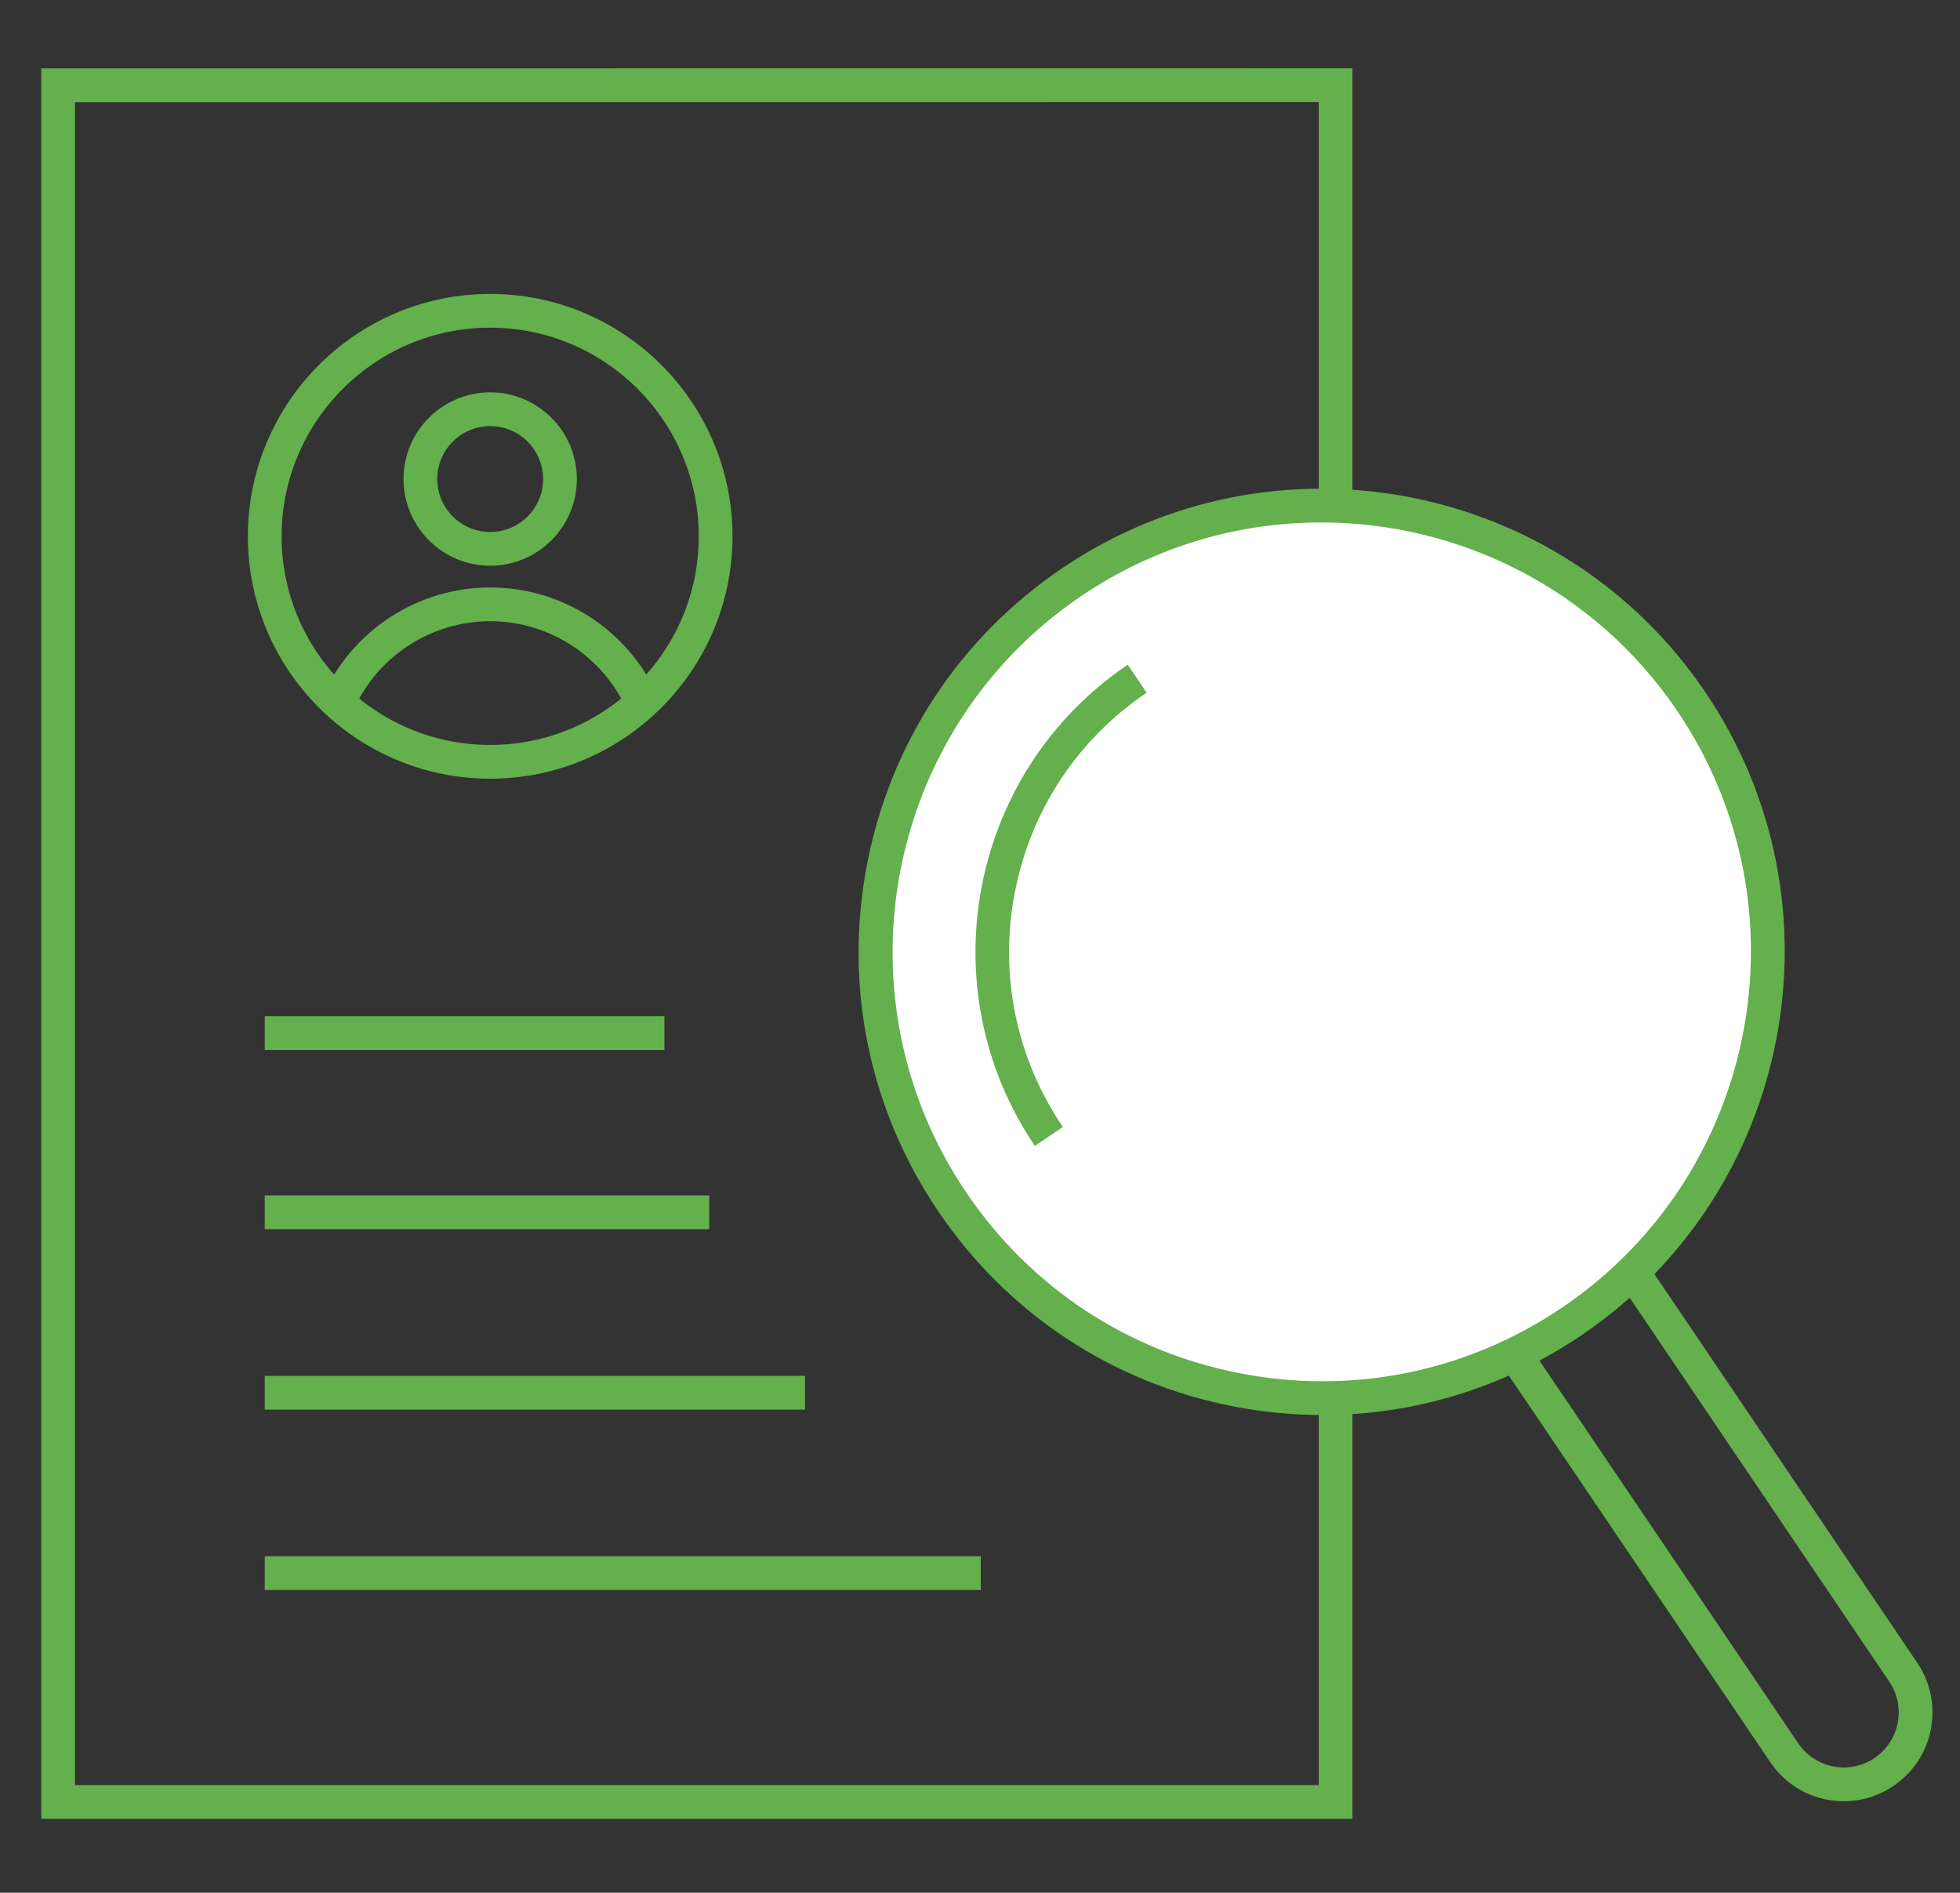
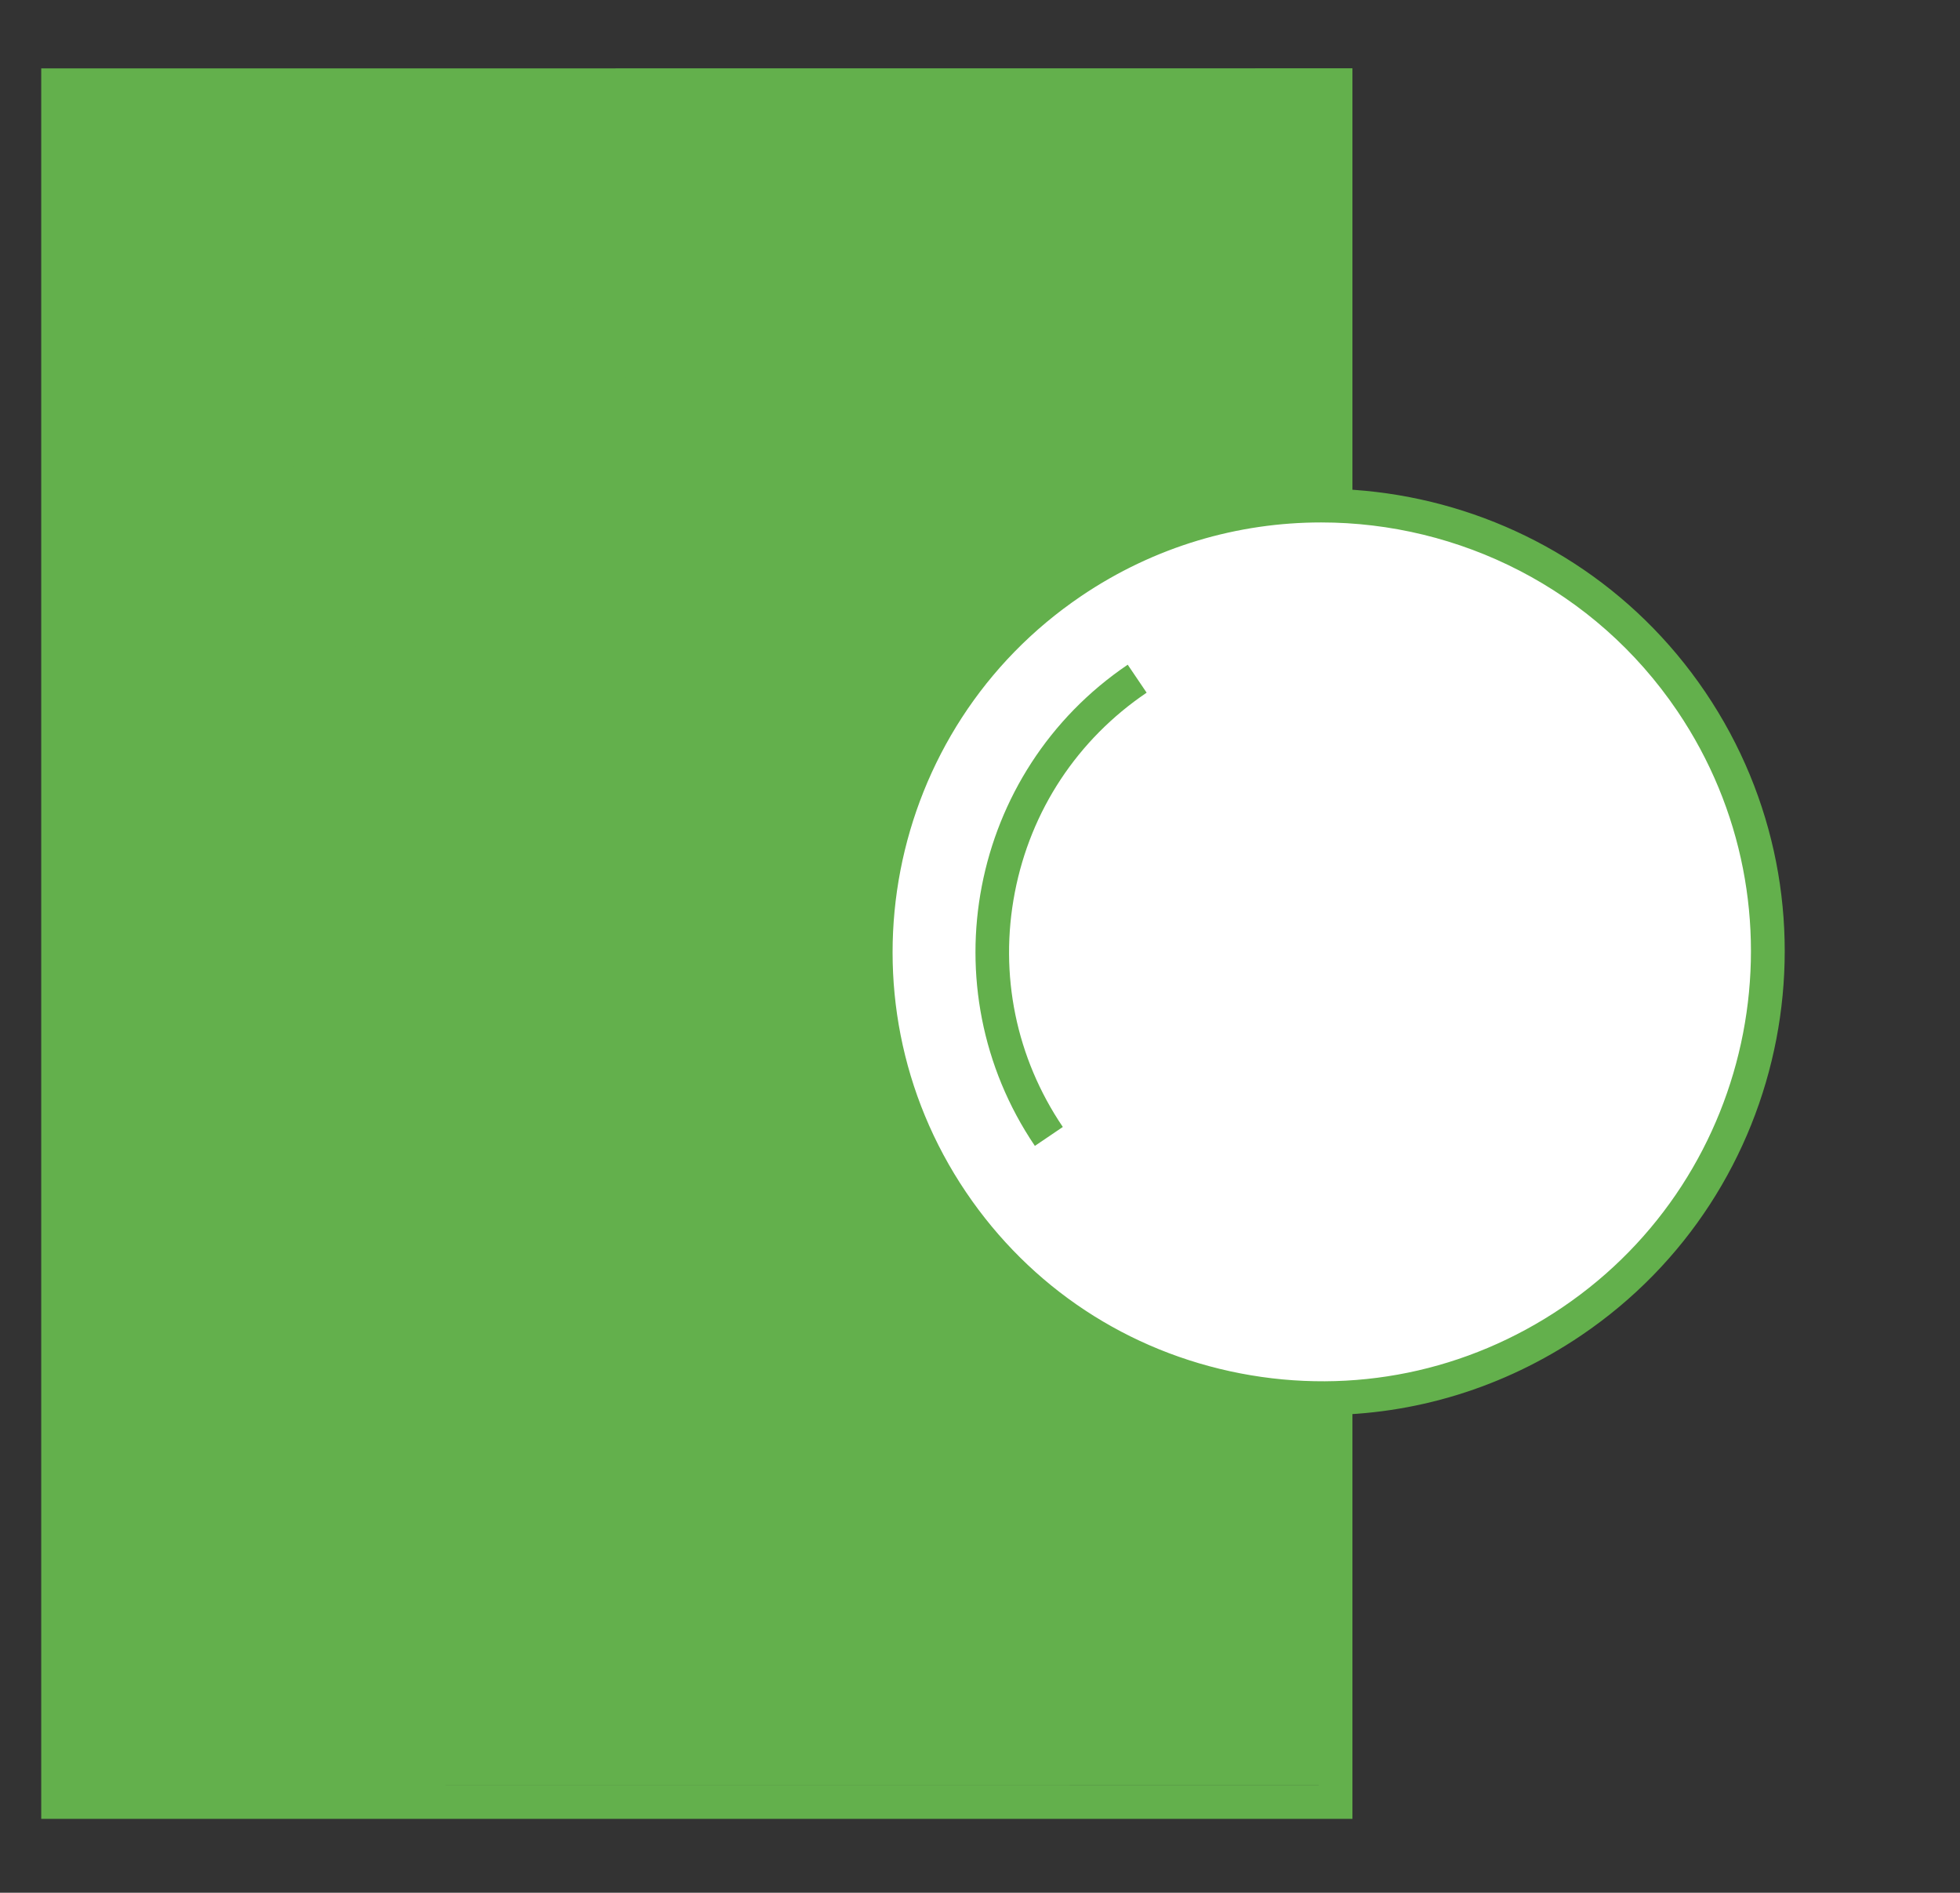
<svg xmlns="http://www.w3.org/2000/svg" id="Layer_1" viewBox="0 0 550 531">
  <rect x="0" y="0" width="550" height="531" fill="#333333" stroke="none" />
  <defs>
    <style>.cls-1{fill:#63b04c;}.cls-1,.cls-2{stroke-width:0px;}.cls-2{fill:#fff;}</style>
  </defs>
-   <path class="cls-1" d="m379.51,510.28H11.57V19.19l367.94-.03v491.12Zm-358.47-9.47h349V28.63l-349,.03v472.15Z" />
+   <path class="cls-1" d="m379.51,510.28H11.57V19.19l367.94-.03v491.12Zm-358.47-9.47h349V28.63v472.15Z" />
  <rect class="cls-1" x="74.29" y="335.37" width="124.72" height="9.47" />
  <rect class="cls-1" x="74.29" y="285.11" width="112.15" height="9.47" />
  <rect class="cls-1" x="74.29" y="385.99" width="151.6" height="9.47" />
  <rect class="cls-1" x="74.29" y="436.6" width="200.93" height="9.47" />
  <path class="cls-1" d="m137.55,218.46c-37.5,0-68-30.51-68-68s30.5-68,68-68,68,30.51,68,68-30.5,68-68,68Zm0-126.53c-32.27,0-58.53,26.26-58.53,58.53s26.26,58.53,58.53,58.53,58.53-26.26,58.53-58.53-26.26-58.53-58.53-58.53Z" />
  <path class="cls-1" d="m137.55,158.71c-13.41,0-24.32-10.91-24.32-24.32s10.91-24.32,24.32-24.32,24.32,10.91,24.32,24.32-10.91,24.32-24.32,24.32Zm0-39.16c-8.19,0-14.85,6.66-14.85,14.85s6.66,14.85,14.85,14.85,14.85-6.66,14.85-14.85-6.66-14.85-14.85-14.85Z" />
  <path class="cls-1" d="m99.25,199.13l-8.65-3.86c8.25-18.5,26.68-30.46,46.96-30.46s38.66,11.94,46.96,30.41l-8.64,3.88c-6.77-15.08-21.81-24.82-38.32-24.82s-31.58,9.75-38.31,24.84Z" />
  <circle class="cls-2" cx="370.91" cy="267.01" r="125.21" transform="translate(-80.17 340.48) rotate(-45)" />
  <path class="cls-1" d="m371.18,396.99c-8.27,0-16.6-.79-24.9-2.39-34.08-6.58-63.56-26.04-83.01-54.79h0c-19.45-28.75-26.53-63.35-19.95-97.43,6.58-34.08,26.04-63.56,54.79-83.01,59.36-40.14,140.3-24.52,180.44,34.83,40.14,59.35,24.52,140.3-34.83,180.44-21.75,14.71-46.85,22.35-72.53,22.35Zm-.45-250.42c-23.22,0-46.68,6.68-67.32,20.65-55.02,37.22-69.51,112.26-32.3,167.29h0c18.03,26.66,45.36,44.69,76.96,50.79,31.6,6.1,63.68-.47,90.33-18.5,55.02-37.22,69.51-112.26,32.3-167.29-23.26-34.38-61.29-52.94-99.97-52.94Z" />
-   <path class="cls-1" d="m517.43,505.34c-1.58,0-3.18-.15-4.77-.46-6.53-1.26-12.18-4.99-15.9-10.5l-75.64-111.84,7.84-5.31,75.64,111.84c4.77,7.05,14.38,8.9,21.42,4.14,7.05-4.77,8.9-14.38,4.14-21.42l-75.95-112.29,7.84-5.31,75.95,112.29c3.73,5.51,5.08,12.14,3.82,18.67s-4.99,12.18-10.5,15.9c-4.16,2.82-8.97,4.28-13.9,4.28Z" />
  <path class="cls-1" d="m290.39,321.47c-30.03-44.4-18.34-104.95,26.06-134.99l5.31,7.85c-19.41,13.13-32.55,33.03-36.99,56.05-4.44,23.01.34,46.38,13.47,65.79l-7.84,5.31Z" />
</svg>